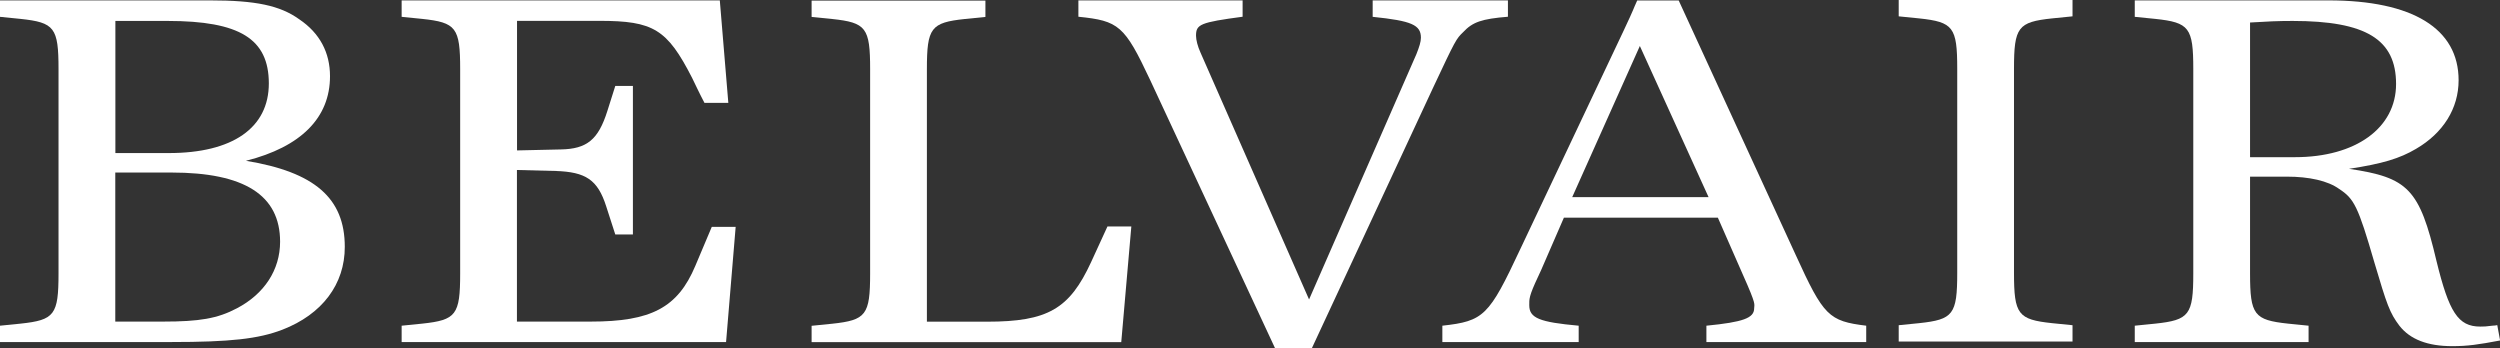
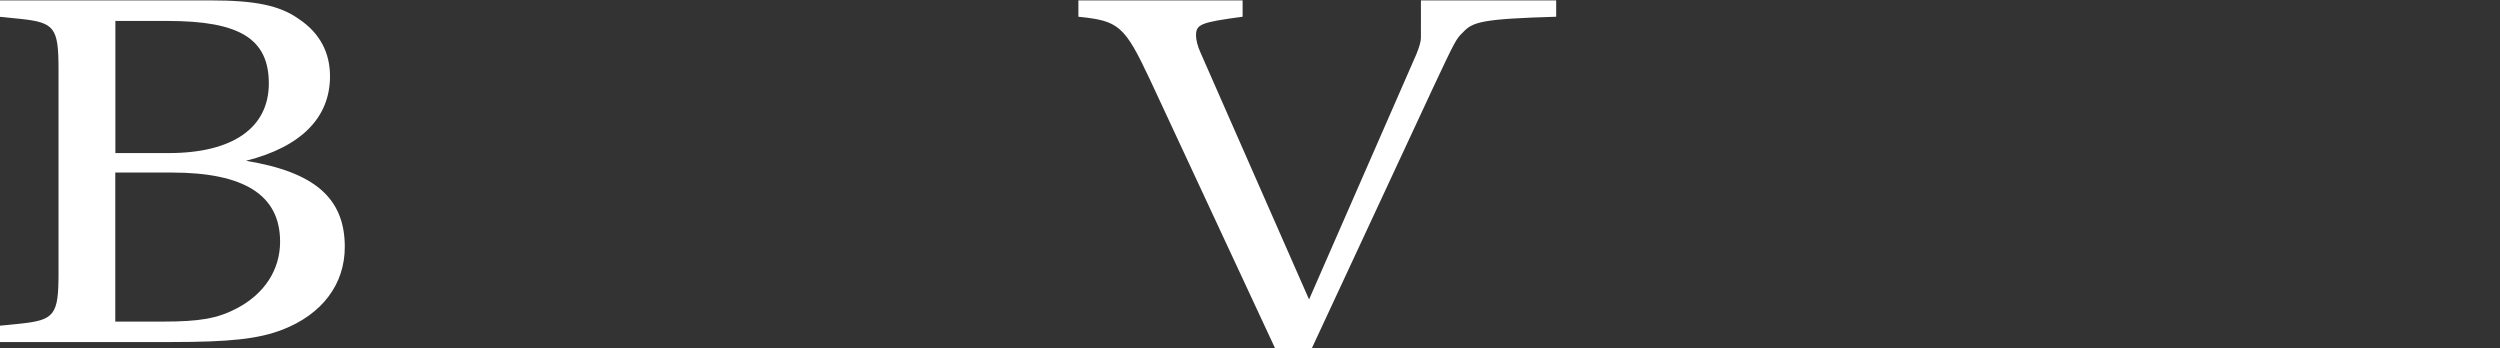
<svg xmlns="http://www.w3.org/2000/svg" version="1.1" id="Ebene_1" x="0px" y="0px" viewBox="0 0 255.45 35.57" style="enable-background:new 0 0 255.45 35.57;" xml:space="preserve">
  <rect x="0" y="0" width="255.45" height="35.57" fill="#333333" stroke="none" />
  <style type="text/css">
	.st0{fill:#FFFFFF;}
</style>
  <g>
    <g>
      <path class="st0" d="M28.85,33.69c-2.44,0.94-5.34,1.26-11.38,1.26H0v-1.67l2.09-0.21c3.48-0.37,3.89-0.89,3.89-5.13V7.06    c0-4.24-0.41-4.76-3.89-5.13L0,1.72V0.04h21.48c4.64,0,7.14,0.52,9.11,1.94c2.09,1.41,3.13,3.4,3.13,5.81    c0,4.24-2.96,7.22-8.59,8.64c7.02,1.15,10.1,3.82,10.1,8.79C35.24,29.03,32.92,32.12,28.85,33.69z M17.13,2.14h-5.34v13.5h5.46    c6.5,0,10.22-2.56,10.22-7.12C27.46,3.97,24.5,2.14,17.13,2.14z M17.53,17.63h-5.75v15.23h4.88c3.72,0,5.57-0.31,7.55-1.36    c2.79-1.46,4.41-3.92,4.41-6.8C28.62,19.93,24.96,17.63,17.53,17.63z" />
-       <path class="st0" d="M74.19,34.95H41.04v-1.67l2.09-0.21c3.48-0.37,3.89-0.89,3.89-5.13V7.06c0-4.24-0.41-4.76-3.89-5.13    l-2.09-0.21V0.04h32.51l0.87,10.47h-2.44C71.4,9.41,71,8.52,70.71,7.94c-2.55-4.97-3.95-5.81-9.46-5.81h-8.42v13.24l4.47-0.1    c2.67-0.05,3.83-0.99,4.76-3.93l0.81-2.56h1.8v15.18h-1.8l-0.93-2.88c-0.87-2.72-2.09-3.51-5.17-3.61l-3.95-0.1v15.49h7.55    c6.15,0,8.88-1.41,10.68-5.7l1.68-3.98h2.44L74.19,34.95z" />
-       <path class="st0" d="M114.57,34.96H82.93v-1.67l2.09-0.21c3.48-0.37,3.89-0.89,3.89-5.13V7.07c0-4.24-0.41-4.76-3.89-5.13    l-2.09-0.21V0.06h17.76v1.67l-2.09,0.21c-3.48,0.37-3.89,0.89-3.89,5.13v25.8h6.15c6.21,0,8.42-1.31,10.62-6.07l1.68-3.66h2.44    L114.57,34.96z" />
-       <path class="st0" d="M149.5,3.29c-0.7,0.68-0.75,0.73-3.08,5.7l-12.37,26.58h-3.77L117.51,8.15c-2.61-5.55-3.19-6.02-7.32-6.44    V0.04h16.78v1.67c-4.35,0.58-4.76,0.78-4.76,1.94c0,0.42,0.17,1.1,0.46,1.73l11.09,25.22l10.97-25.07    c0.29-0.73,0.46-1.26,0.46-1.67c0-1.31-0.93-1.73-4.93-2.14V0.04h13.82v1.67C151.41,1.93,150.48,2.24,149.5,3.29z" />
-       <path class="st0" d="M174.36,34.95v-1.67c3.77-0.37,4.88-0.78,4.88-1.78c0-0.47,0.29-0.21-1.16-3.45l-2.55-5.81h-15.73l-2.32,5.34    l-0.29,0.63c-0.99,2.09-0.93,2.35-0.93,2.98c0,1.31,1.04,1.73,5.05,2.09v1.67h-13.93v-1.67c4.24-0.47,4.76-0.99,7.95-7.8    l10.57-22.34c1.16-2.46,0.93-2.09,1.39-3.09h4.24l11.96,26.01c2.84,6.23,3.37,6.75,7.2,7.22v1.67H174.36z M167.56,4.7l-6.91,15.44    h13.93L167.56,4.7z" />
-       <path class="st0" d="M194.01,34.9v-1.67l2.09-0.21c3.48-0.37,3.89-0.89,3.89-5.13V7.01c0-4.24-0.41-4.76-3.89-5.13l-2.09-0.21V0    h17.76v1.67l-2.09,0.21c-3.48,0.37-3.89,0.89-3.89,5.13v20.88c0,4.24,0.41,4.76,3.89,5.13l2.09,0.21v1.67H194.01z" />
-       <path class="st0" d="M250.57,35.37c-2.5,0-4.3-0.68-5.4-2.09c-0.99-1.31-1.28-2.15-2.55-6.44c-1.68-5.81-2.09-6.54-3.6-7.53    c-1.16-0.84-3.08-1.26-5.34-1.26h-3.77v9.89c0,4.24,0.41,4.76,3.89,5.13l2.09,0.21v1.67h-17.76v-1.67l2.09-0.21    c3.48-0.37,3.89-0.89,3.89-5.13V7.06c0-4.24-0.41-4.76-3.89-5.13l-2.09-0.21V0.04h19.8c8.59,0,13.29,2.88,13.29,8.16    c0,2.88-1.57,5.39-4.35,7.01c-1.68,0.99-3.43,1.52-6.85,2.04c6.04,0.89,7.2,2.04,8.94,9.42c1.28,5.23,2.21,6.7,4.47,6.7    c0.35,0,0.58,0,1.33-0.1c0.06,0,0.23,0,0.41-0.05l0.29,1.57C253.24,35.21,252.14,35.37,250.57,35.37z M234.26,2.14    c-1.51,0-2.56,0.05-4.35,0.16v13.76h4.59c6.21,0,10.33-2.98,10.33-7.48C244.83,4.02,241.75,2.14,234.26,2.14z" />
+       <path class="st0" d="M149.5,3.29c-0.7,0.68-0.75,0.73-3.08,5.7l-12.37,26.58h-3.77L117.51,8.15c-2.61-5.55-3.19-6.02-7.32-6.44    V0.04h16.78v1.67c-4.35,0.58-4.76,0.78-4.76,1.94c0,0.42,0.17,1.1,0.46,1.73l11.09,25.22l10.97-25.07    c0.29-0.73,0.46-1.26,0.46-1.67V0.04h13.82v1.67C151.41,1.93,150.48,2.24,149.5,3.29z" />
    </g>
  </g>
</svg>